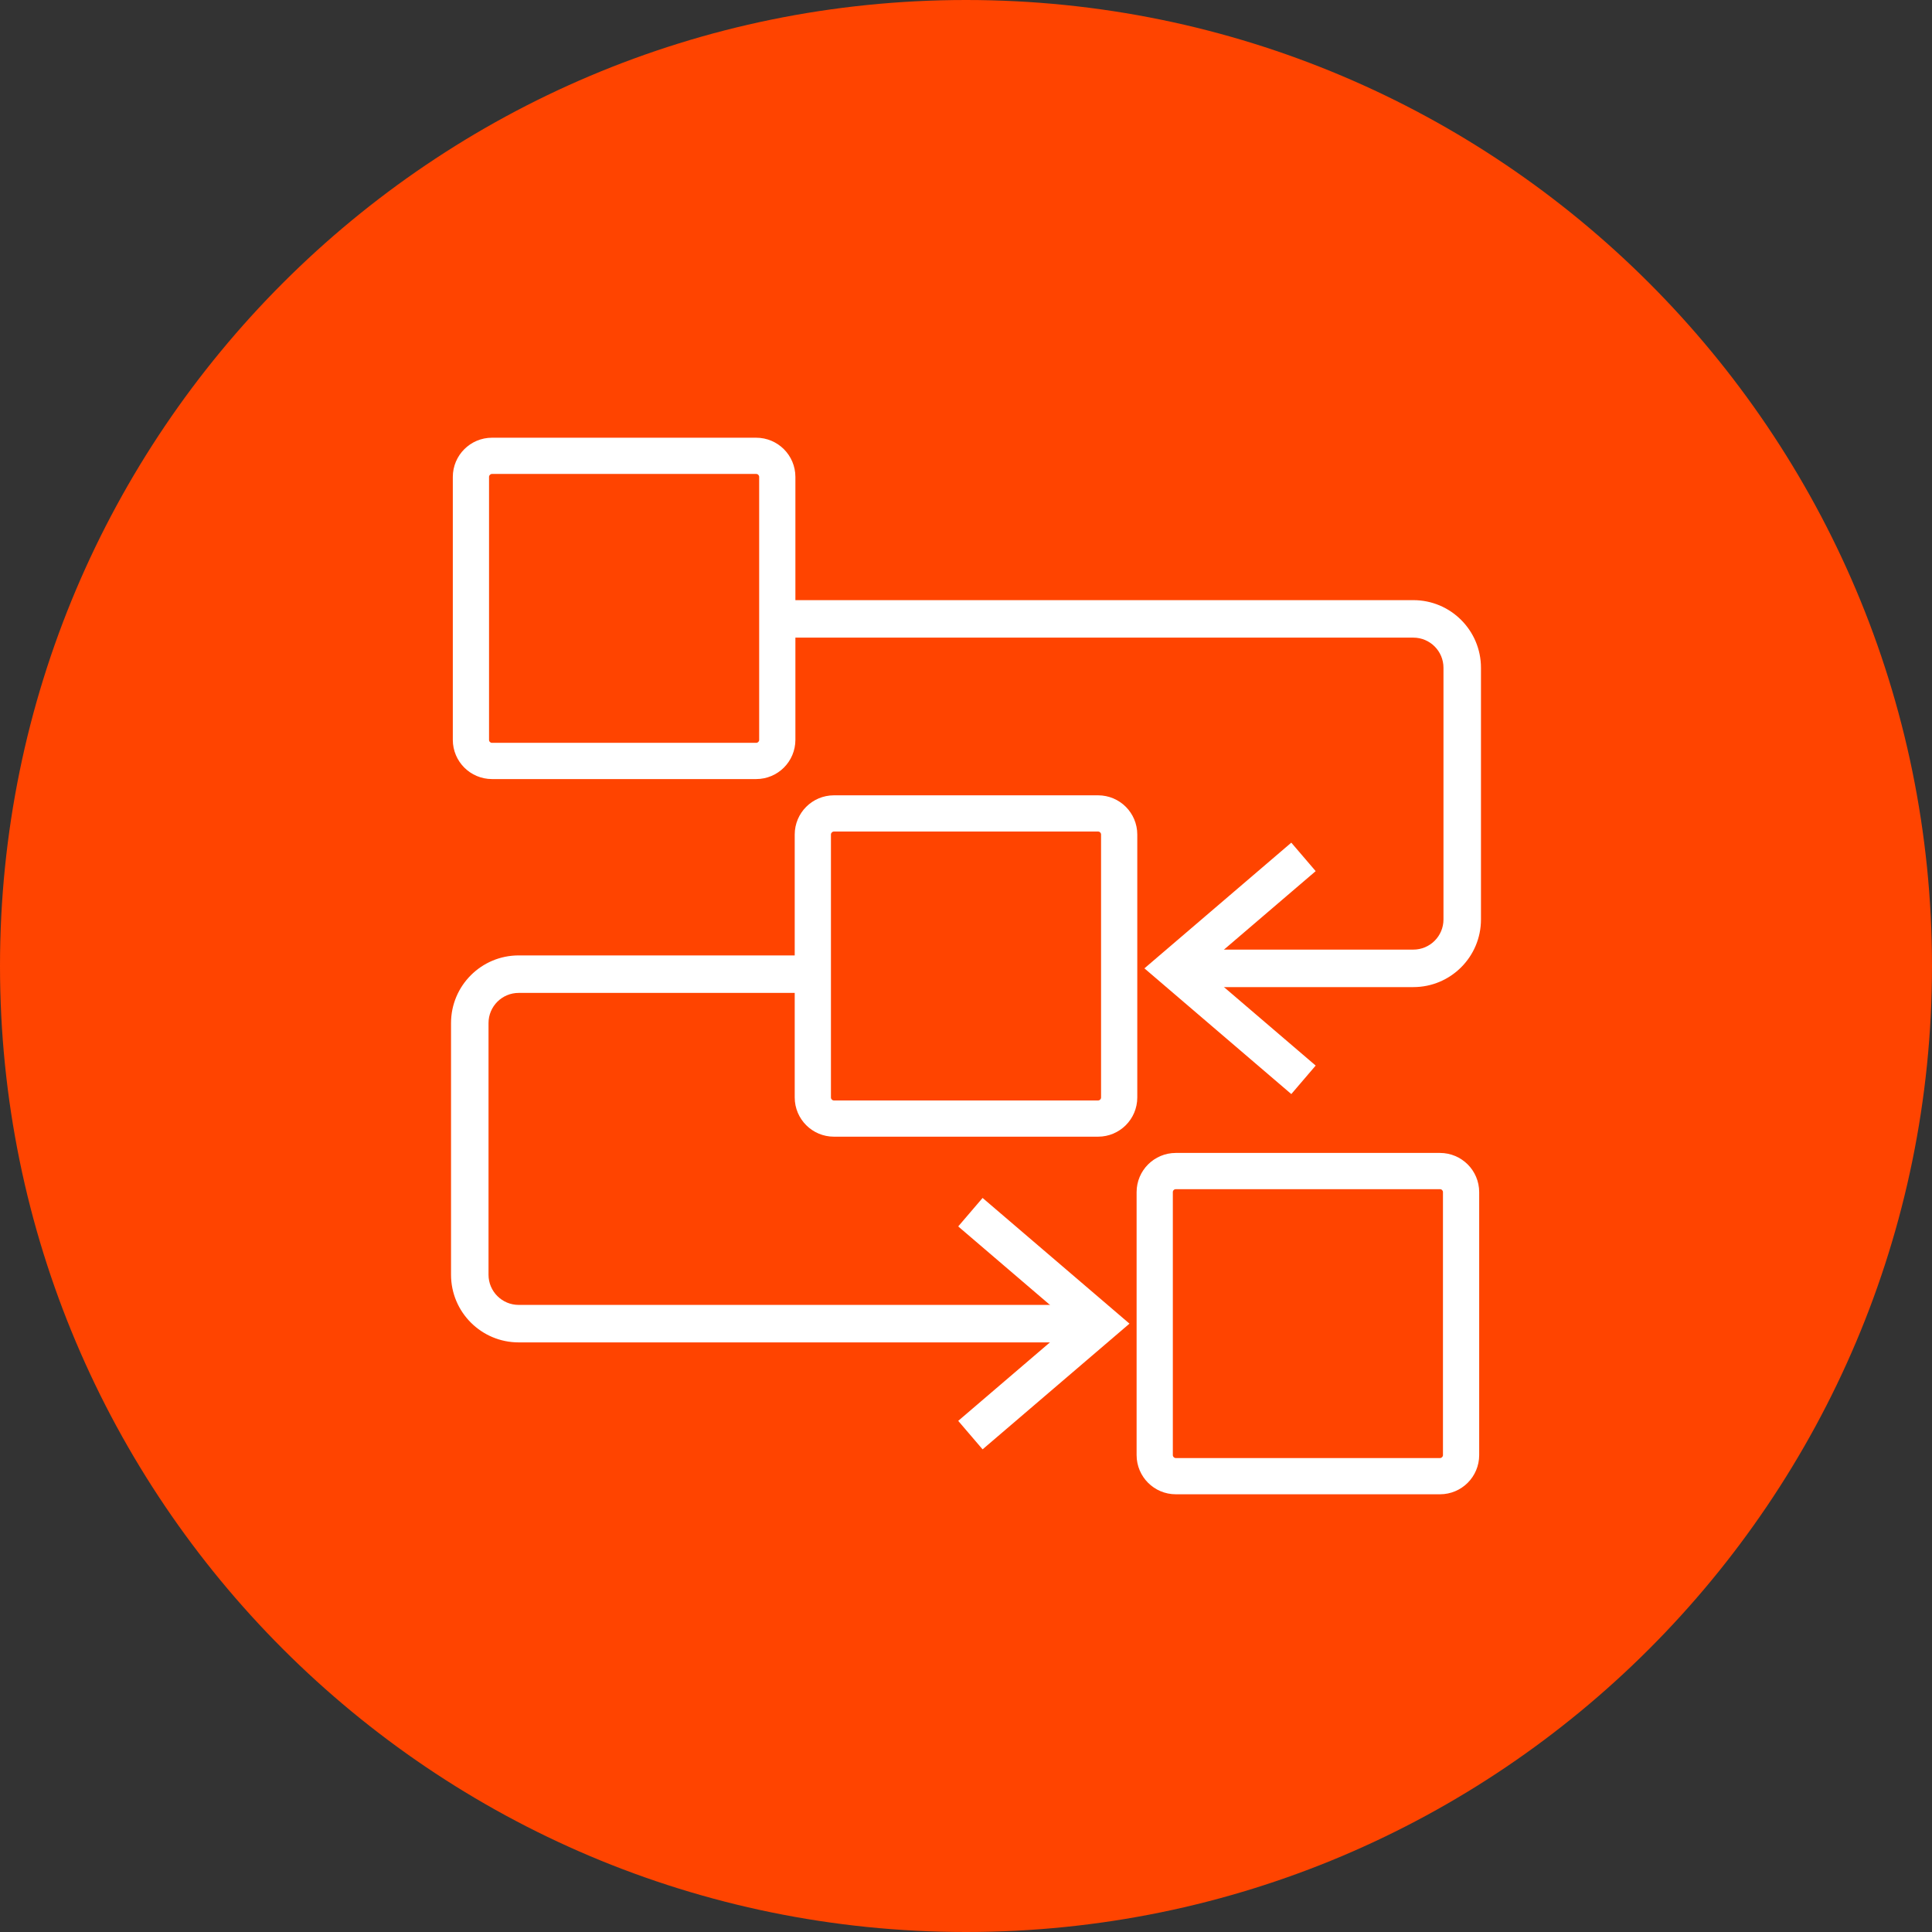
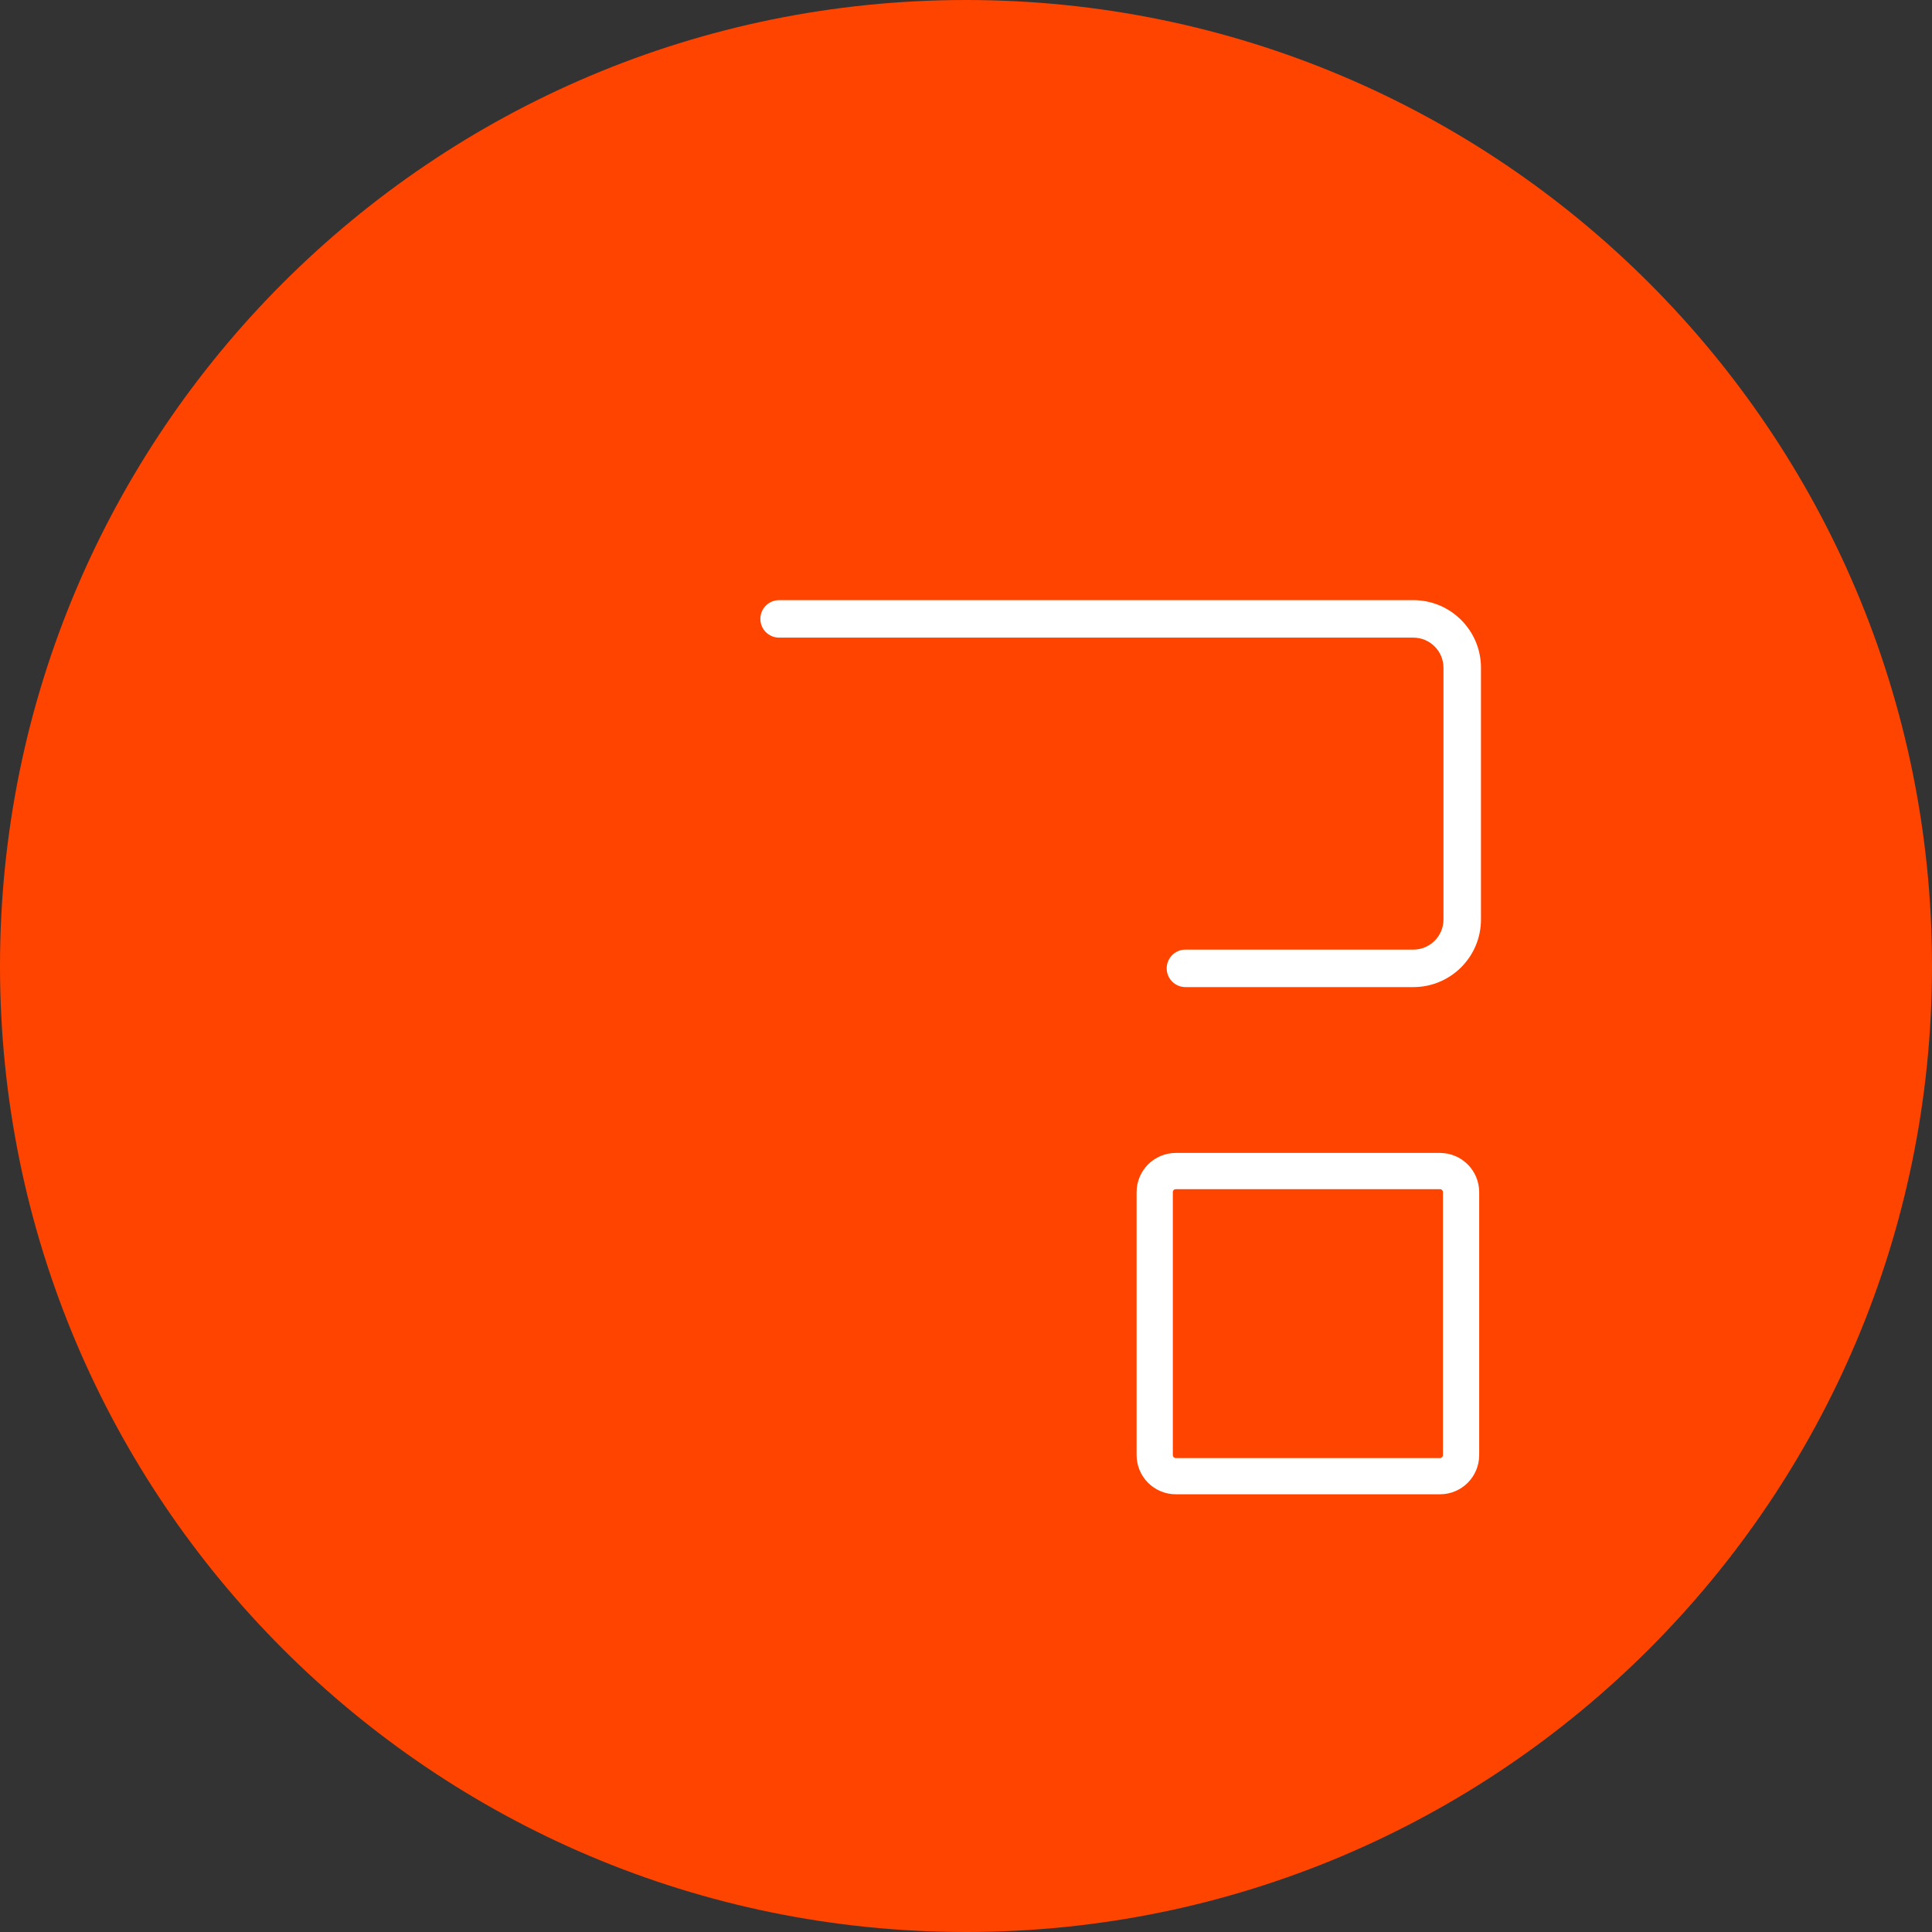
<svg xmlns="http://www.w3.org/2000/svg" width="128" height="128" viewBox="0 0 128 128" fill="none">
  <rect x="0" y="0" width="128" height="128" fill="#333333" stroke="none" />
-   <path d="M0 64C0 28.654 28.654 0 64 0V0C99.346 0 128 28.654 128 64V64C128 99.346 99.346 128 64 128V128C28.654 128 0 99.346 0 64V64Z" fill="#FF4400" />
-   <path fill-rule="evenodd" clip-rule="evenodd" d="M32.597 31.4C32.542 31.4 32.495 31.421 32.458 31.458C32.421 31.495 32.4 31.542 32.4 31.597V49.018C32.4 49.073 32.421 49.121 32.458 49.158C32.495 49.195 32.542 49.215 32.597 49.215H50.099C50.154 49.215 50.202 49.195 50.239 49.158C50.276 49.121 50.297 49.073 50.297 49.018V31.597C50.297 31.542 50.276 31.495 50.239 31.458C50.202 31.421 50.154 31.4 50.099 31.4H32.597ZM30.761 29.761C31.229 29.292 31.88 29 32.597 29H50.099C50.816 29 51.467 29.292 51.936 29.761C52.404 30.229 52.697 30.88 52.697 31.597V49.018C52.697 49.735 52.404 50.386 51.936 50.855C51.467 51.323 50.816 51.615 50.099 51.615H32.597C31.88 51.615 31.229 51.323 30.761 50.855C30.292 50.386 30 49.735 30 49.018V31.597C30 30.88 30.292 30.229 30.761 29.761Z" fill="white" />
-   <path fill-rule="evenodd" clip-rule="evenodd" d="M55.249 55.092C55.194 55.092 55.147 55.113 55.11 55.15C55.073 55.187 55.052 55.235 55.052 55.289V72.711C55.052 72.765 55.073 72.813 55.11 72.85C55.147 72.887 55.194 72.908 55.249 72.908H72.751C72.806 72.908 72.854 72.887 72.891 72.85C72.928 72.813 72.948 72.765 72.948 72.711V55.289C72.948 55.235 72.928 55.187 72.891 55.15C72.854 55.113 72.806 55.092 72.751 55.092H55.249ZM53.413 53.453C53.881 52.984 54.532 52.692 55.249 52.692H72.751C73.468 52.692 74.119 52.984 74.588 53.453C75.056 53.922 75.348 54.573 75.348 55.289V72.711C75.348 73.427 75.056 74.078 74.588 74.547C74.119 75.016 73.468 75.308 72.751 75.308H55.249C54.532 75.308 53.881 75.016 53.413 74.547C52.944 74.078 52.652 73.427 52.652 72.711V55.289C52.652 54.573 52.944 53.922 53.413 53.453L54.261 54.302L53.413 53.453Z" fill="white" />
+   <path d="M0 64C0 28.654 28.654 0 64 0V0C99.346 0 128 28.654 128 64C128 99.346 99.346 128 64 128V128C28.654 128 0 99.346 0 64V64Z" fill="#FF4400" />
  <path fill-rule="evenodd" clip-rule="evenodd" d="M77.9 78.785C77.846 78.785 77.798 78.805 77.761 78.843C77.724 78.879 77.703 78.927 77.703 78.982V96.403C77.703 96.458 77.724 96.505 77.761 96.542C77.798 96.579 77.846 96.6 77.9 96.6H95.403C95.457 96.6 95.505 96.579 95.542 96.542C95.579 96.505 95.6 96.458 95.6 96.403V78.982C95.6 78.927 95.579 78.879 95.542 78.843C95.505 78.805 95.457 78.785 95.403 78.785H77.9ZM76.064 77.145C76.533 76.677 77.183 76.385 77.9 76.385H95.403C96.12 76.385 96.77 76.677 97.239 77.145C97.708 77.614 98 78.265 98 78.982V96.403C98 97.12 97.708 97.771 97.239 98.24C96.77 98.708 96.12 99 95.403 99H77.9C77.183 99 76.533 98.708 76.064 98.24C75.595 97.771 75.303 97.12 75.303 96.403V78.982C75.303 78.265 75.595 77.614 76.064 77.145L76.912 77.994L76.064 77.145Z" fill="white" />
  <path fill-rule="evenodd" clip-rule="evenodd" d="M77.297 64.156C77.297 64.842 77.853 65.398 78.539 65.398H93.636C96.112 65.398 98.118 63.392 98.118 60.916V44.243C98.118 41.767 96.112 39.761 93.636 39.761H51.617C50.932 39.761 50.376 40.317 50.376 41.003C50.376 41.688 50.932 42.245 51.617 42.245H93.636C94.74 42.245 95.634 43.139 95.634 44.243V60.916C95.634 62.02 94.74 62.914 93.636 62.914H78.539C77.853 62.914 77.297 63.471 77.297 64.156Z" fill="white" />
-   <path fill-rule="evenodd" clip-rule="evenodd" d="M79.64 64.156L87.167 57.715L85.552 55.828L75.82 64.156L85.552 72.485L87.167 70.597L79.64 64.156Z" fill="white" />
-   <path fill-rule="evenodd" clip-rule="evenodd" d="M55.018 64.541C55.018 63.855 54.462 63.299 53.776 63.299H34.364C31.889 63.299 29.882 65.305 29.882 67.781V84.455C29.882 86.93 31.889 88.937 34.364 88.937H72.068C72.754 88.937 73.31 88.381 73.31 87.695C73.31 87.009 72.754 86.453 72.068 86.453H34.364C33.261 86.453 32.366 85.558 32.366 84.455V67.781C32.366 66.677 33.261 65.783 34.364 65.783H53.776C54.462 65.783 55.018 65.227 55.018 64.541Z" fill="white" />
-   <path fill-rule="evenodd" clip-rule="evenodd" d="M71.011 87.695L63.484 94.136L65.099 96.023L74.831 87.695L65.099 79.367L63.484 81.254L71.011 87.695Z" fill="white" />
</svg>